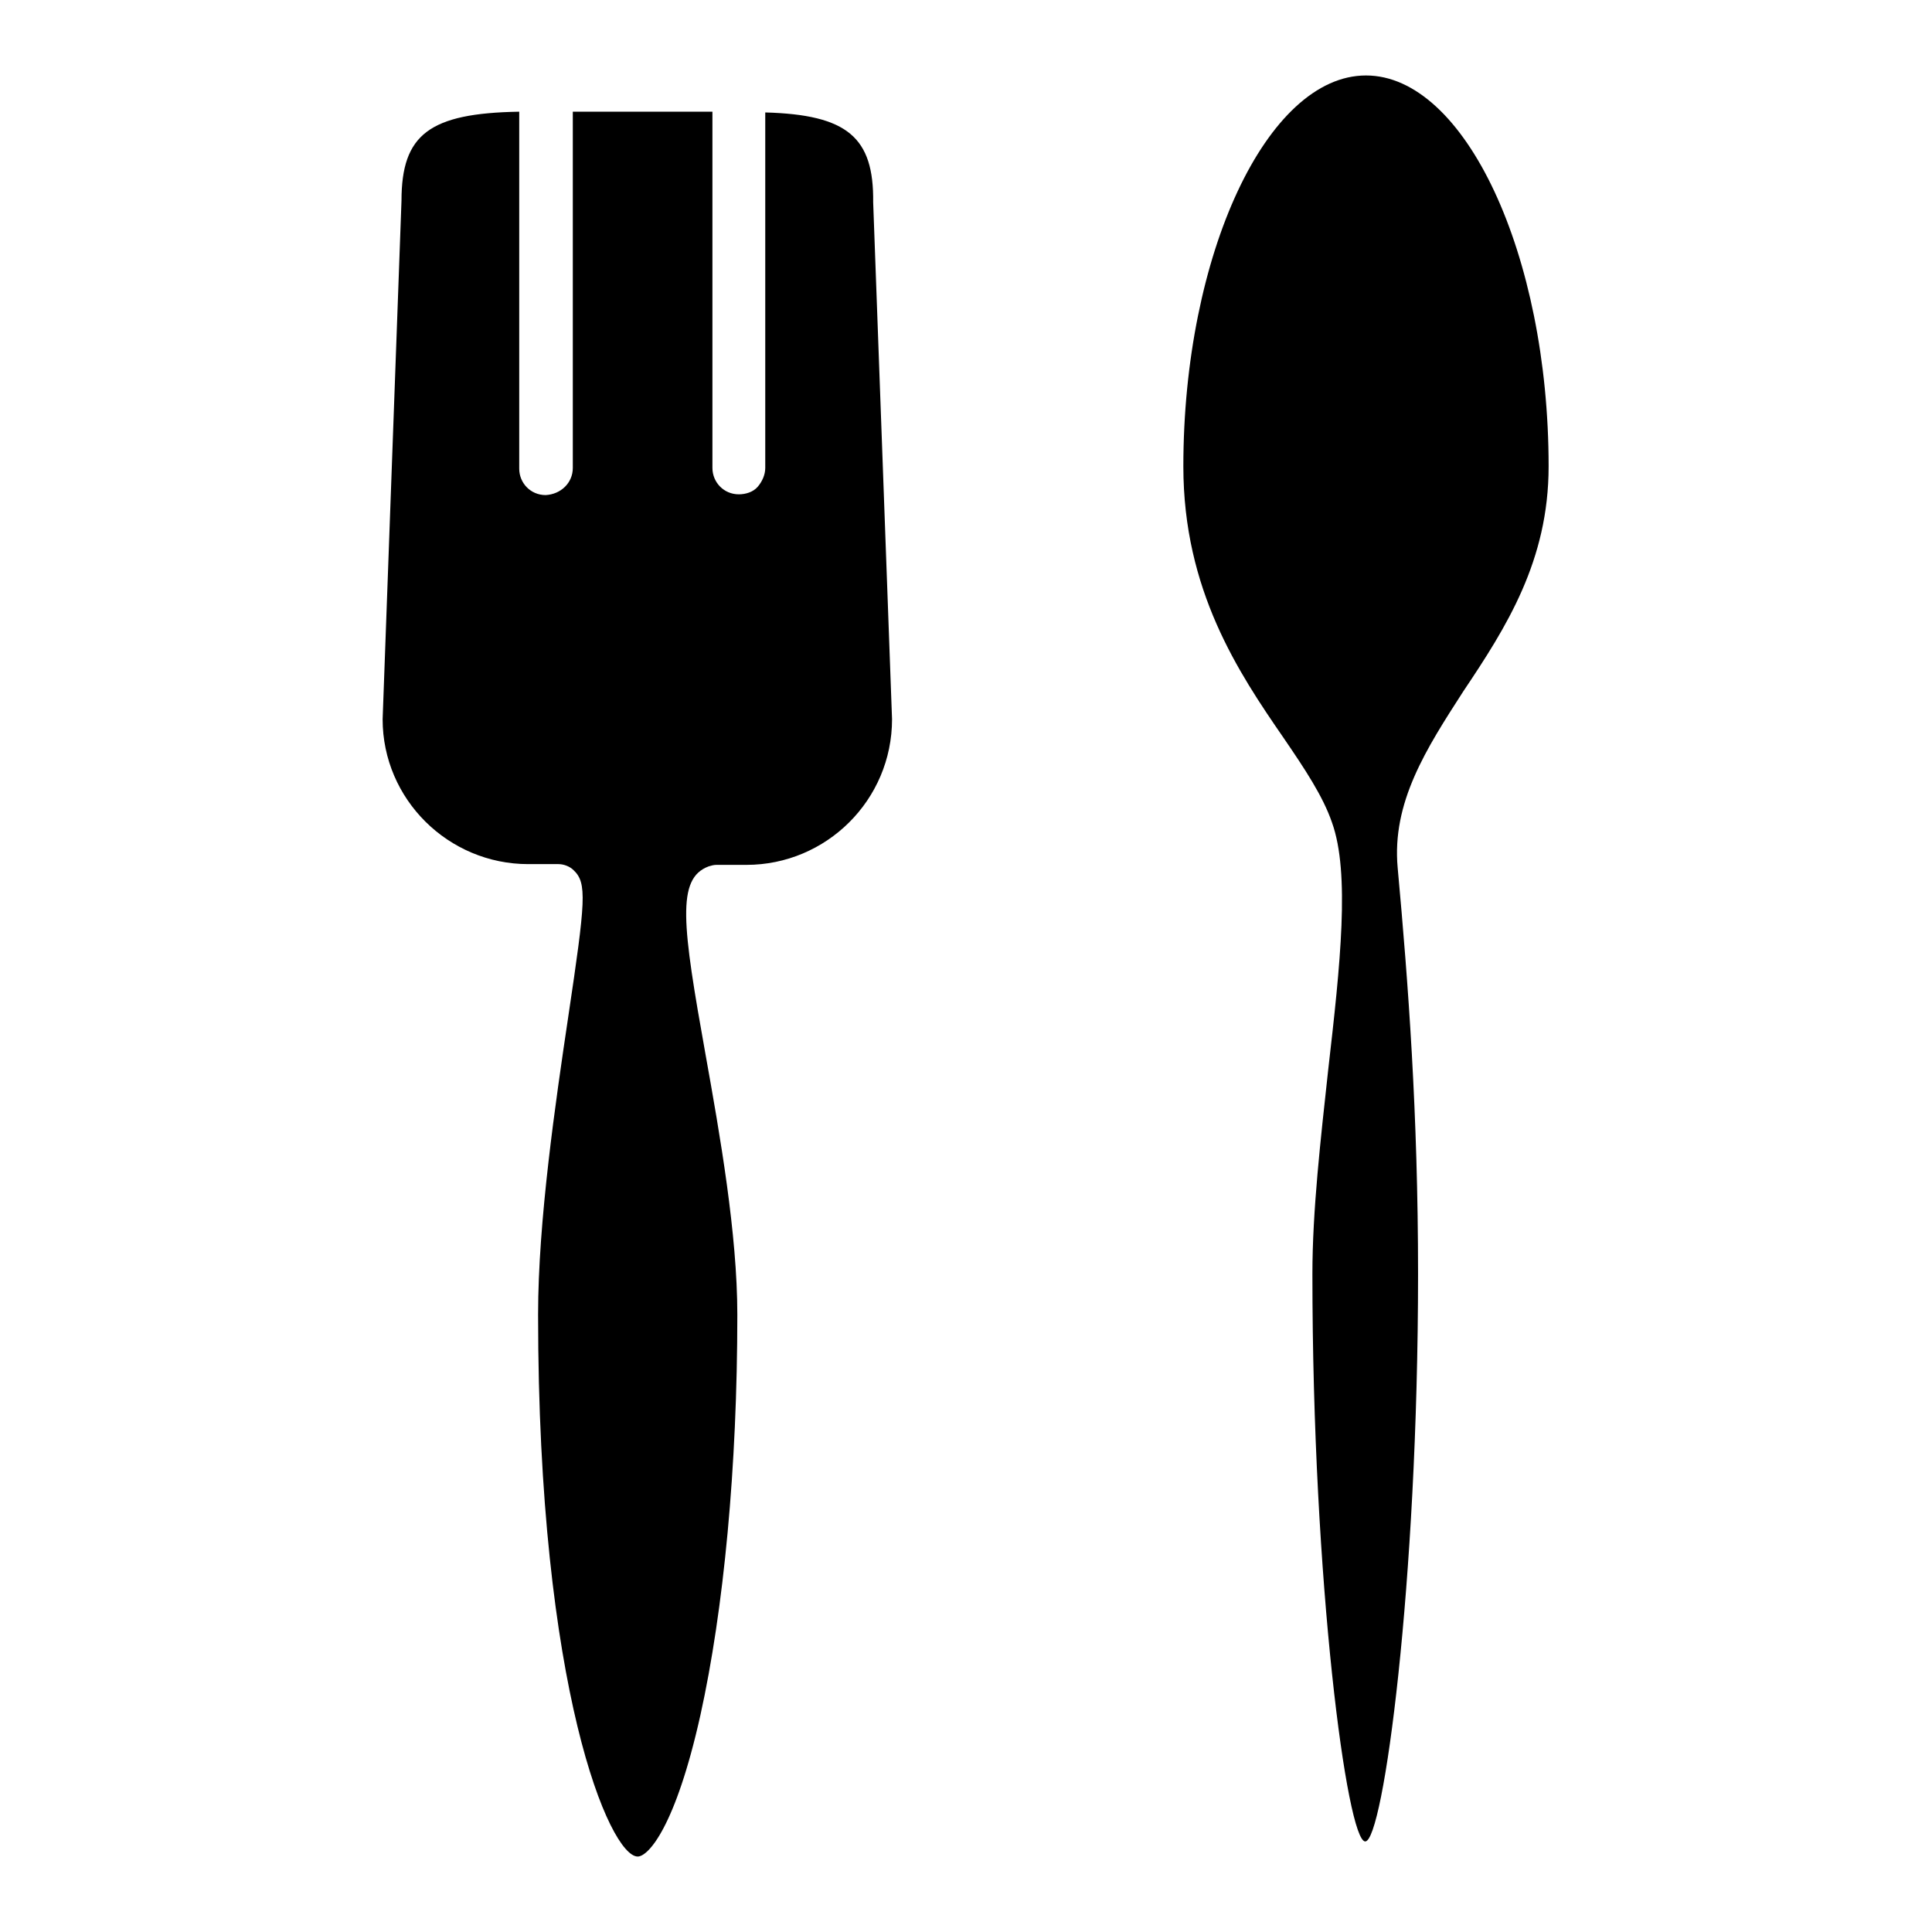
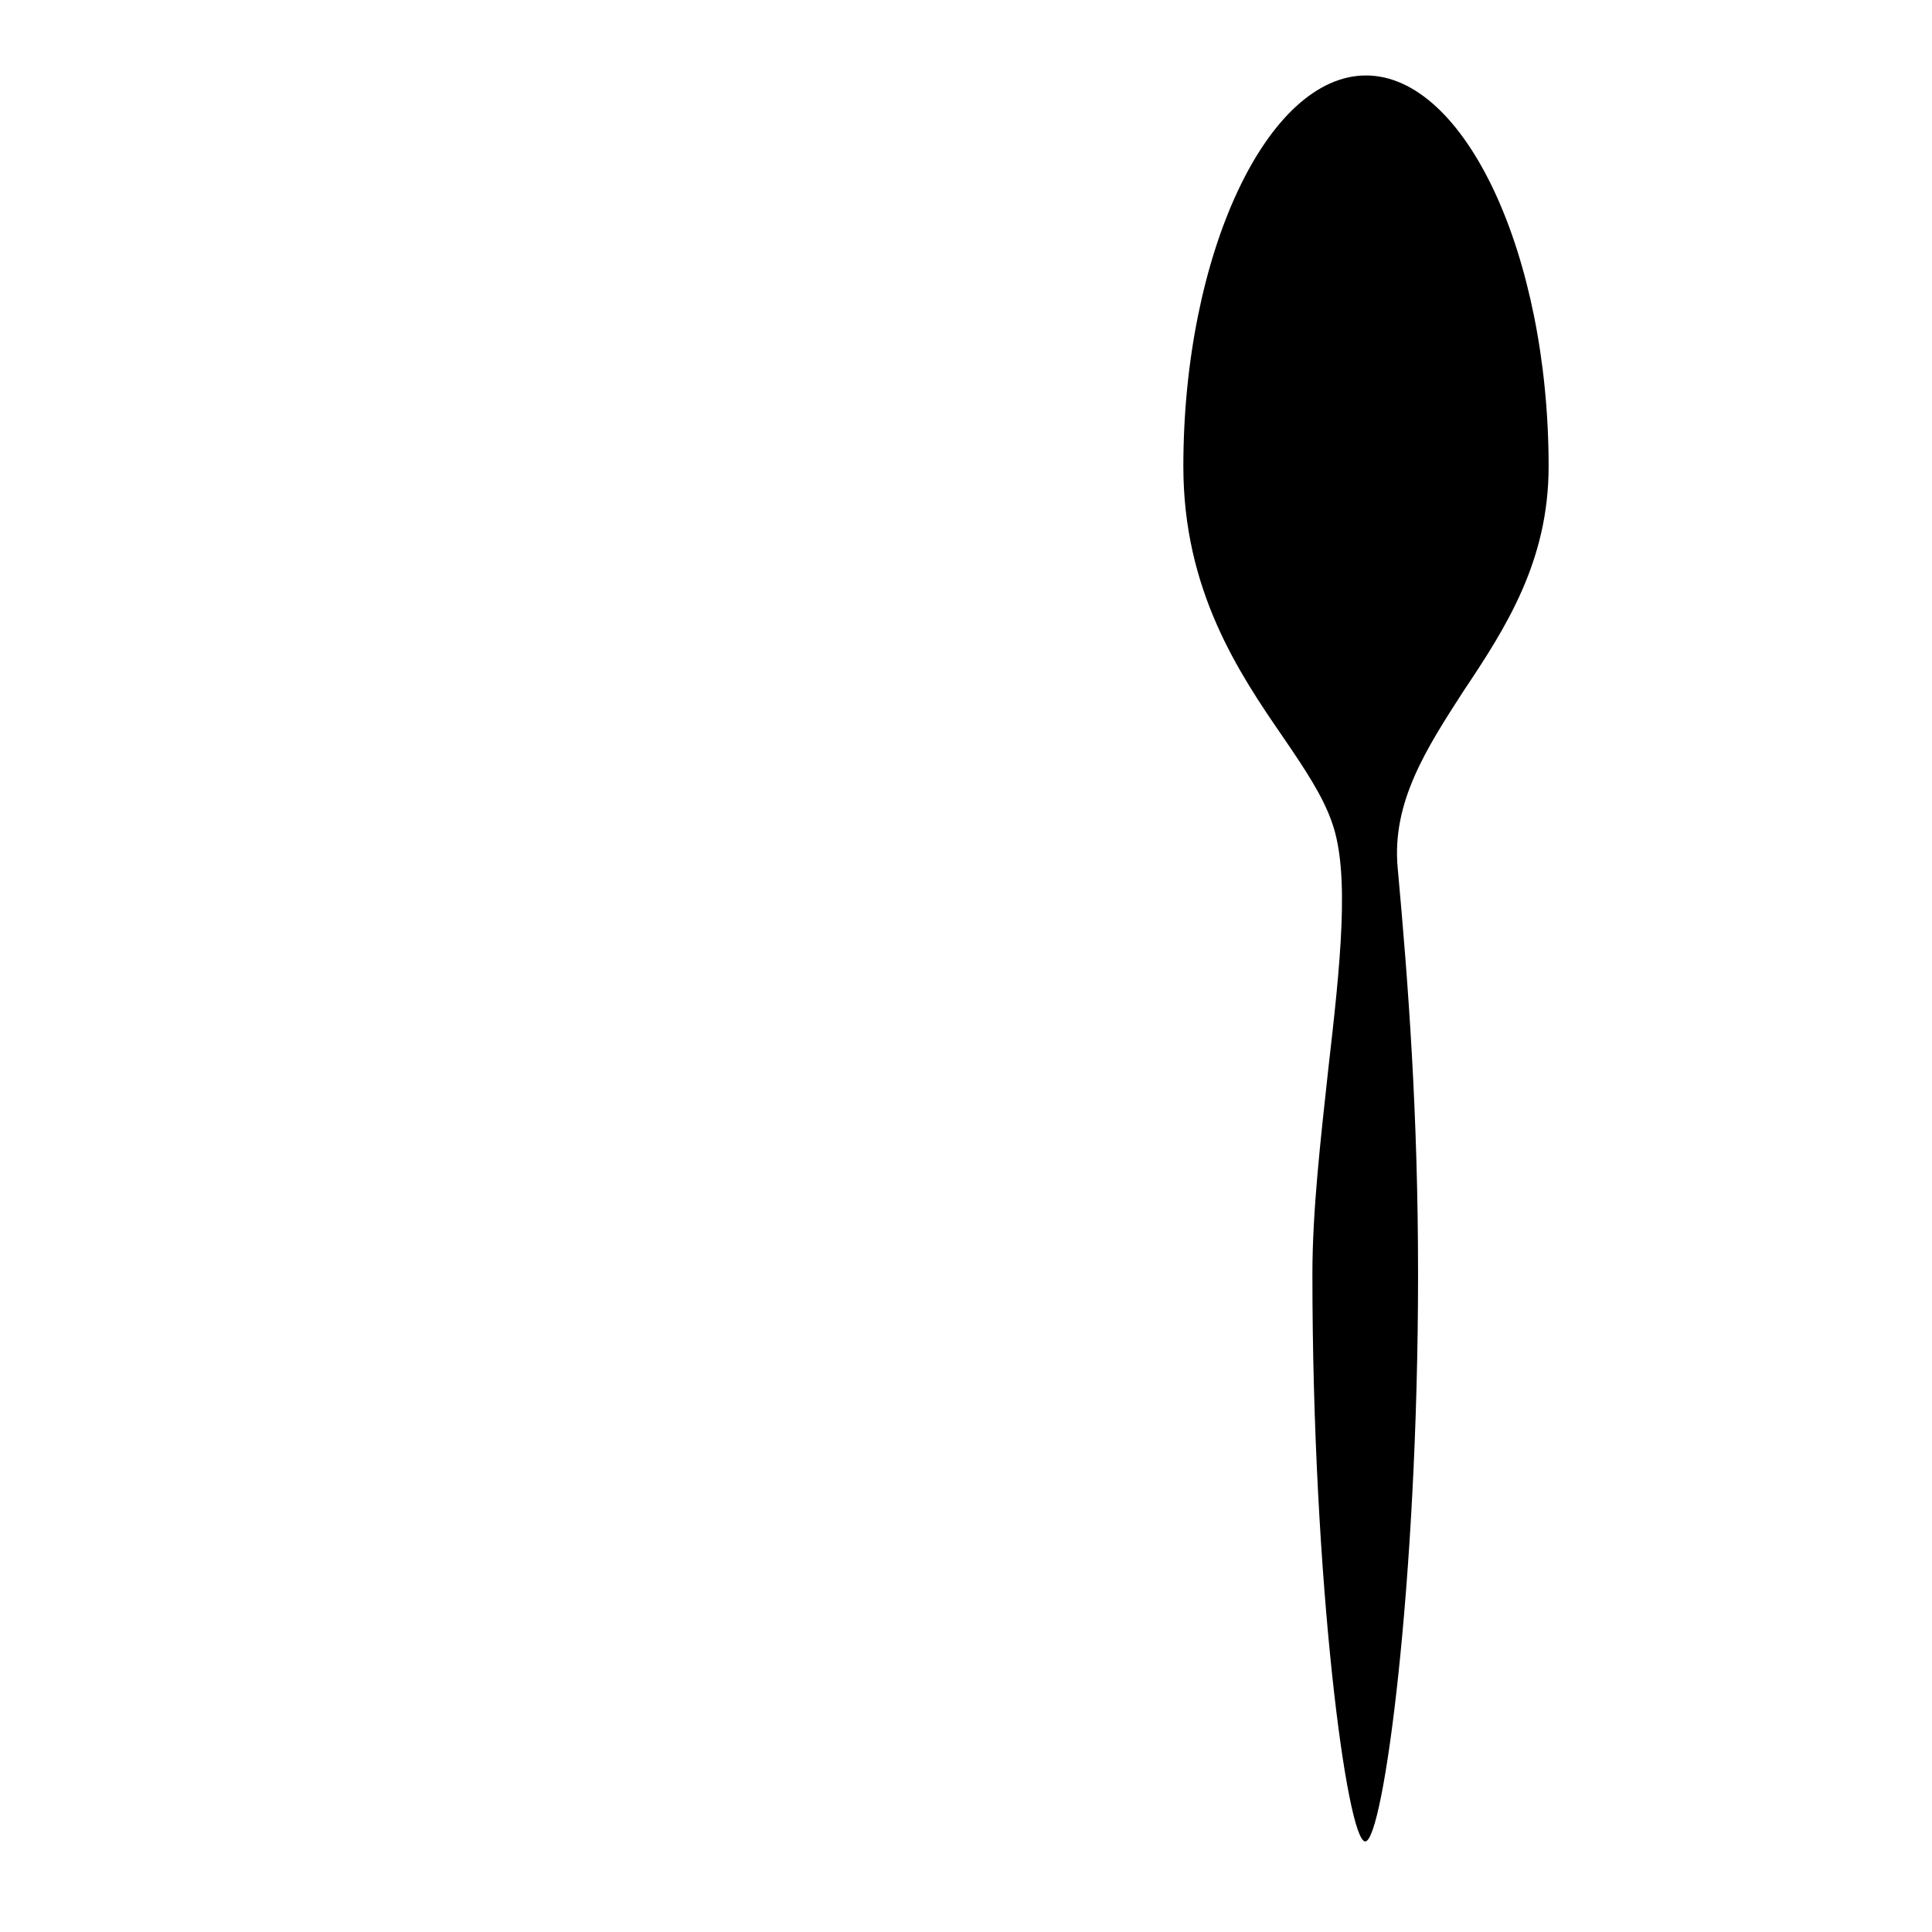
<svg xmlns="http://www.w3.org/2000/svg" version="1.1" x="0px" y="0px" viewBox="0 0 256 256" enable-background="new 0 0 256 256" xml:space="preserve">
  <g>
    <g>
      <g>
        <g>
          <path fill="#000000" d="M205.2,61.8c0-28.1-11.1-51.8-24.2-51.8c-13.1,0-24.2,23.7-24.2,51.8c0,16.4,7.3,27.3,13.3,36c2.8,4.1,5.2,7.7,6.4,11.2c2.4,6.7,1.1,18.8-0.5,32.7c-1,9.2-2.1,18.7-2.1,27.1c0,41,4.6,75.2,7,75.2c2.4,0,7-34.2,7-75.2c0-21.3-1.3-38.5-2.7-53.8c-0.8-8.7,3.8-15.8,8.7-23.4C199.6,83.1,205.2,74.3,205.2,61.8z" />
-           <path fill="#000000" d="M101.4,14.9V62c0,0.9-0.4,1.8-1,2.5s-1.6,1-2.5,1c-2,0-3.5-1.6-3.5-3.5V14.8H75.9V62c0,2-1.6,3.5-3.6,3.6c-2,0-3.5-1.6-3.5-3.5V14.8c-11.9,0.2-15.6,3-15.6,11.8l-2.5,68.7c0,10.6,8.7,19.2,19.3,19.2h4c0.7,0,1.5,0.3,2,0.8c1.8,1.7,1.6,4-0.7,19.4c-1.7,11.4-4,27.1-4,39.5c0,49.7,9.5,71.8,13.2,71.8c1.4,0,5-3.9,8.3-18.7c3.1-14,4.9-32.9,4.9-53.1c0-10.7-2.3-23.8-4.2-34.4c-3.1-17.3-3.9-23.4,0.4-25c0.3-0.1,0.7-0.2,1-0.2h4c10.6,0,19.3-8.6,19.3-19.3l-2.5-68.5C115.8,18.2,112.3,15.2,101.4,14.9z" />
        </g>
      </g>
      <g />
      <g />
      <g />
      <g />
      <g />
      <g />
      <g />
      <g />
      <g />
      <g />
      <g />
      <g />
      <g />
      <g />
      <g />
    </g>
  </g>
</svg>